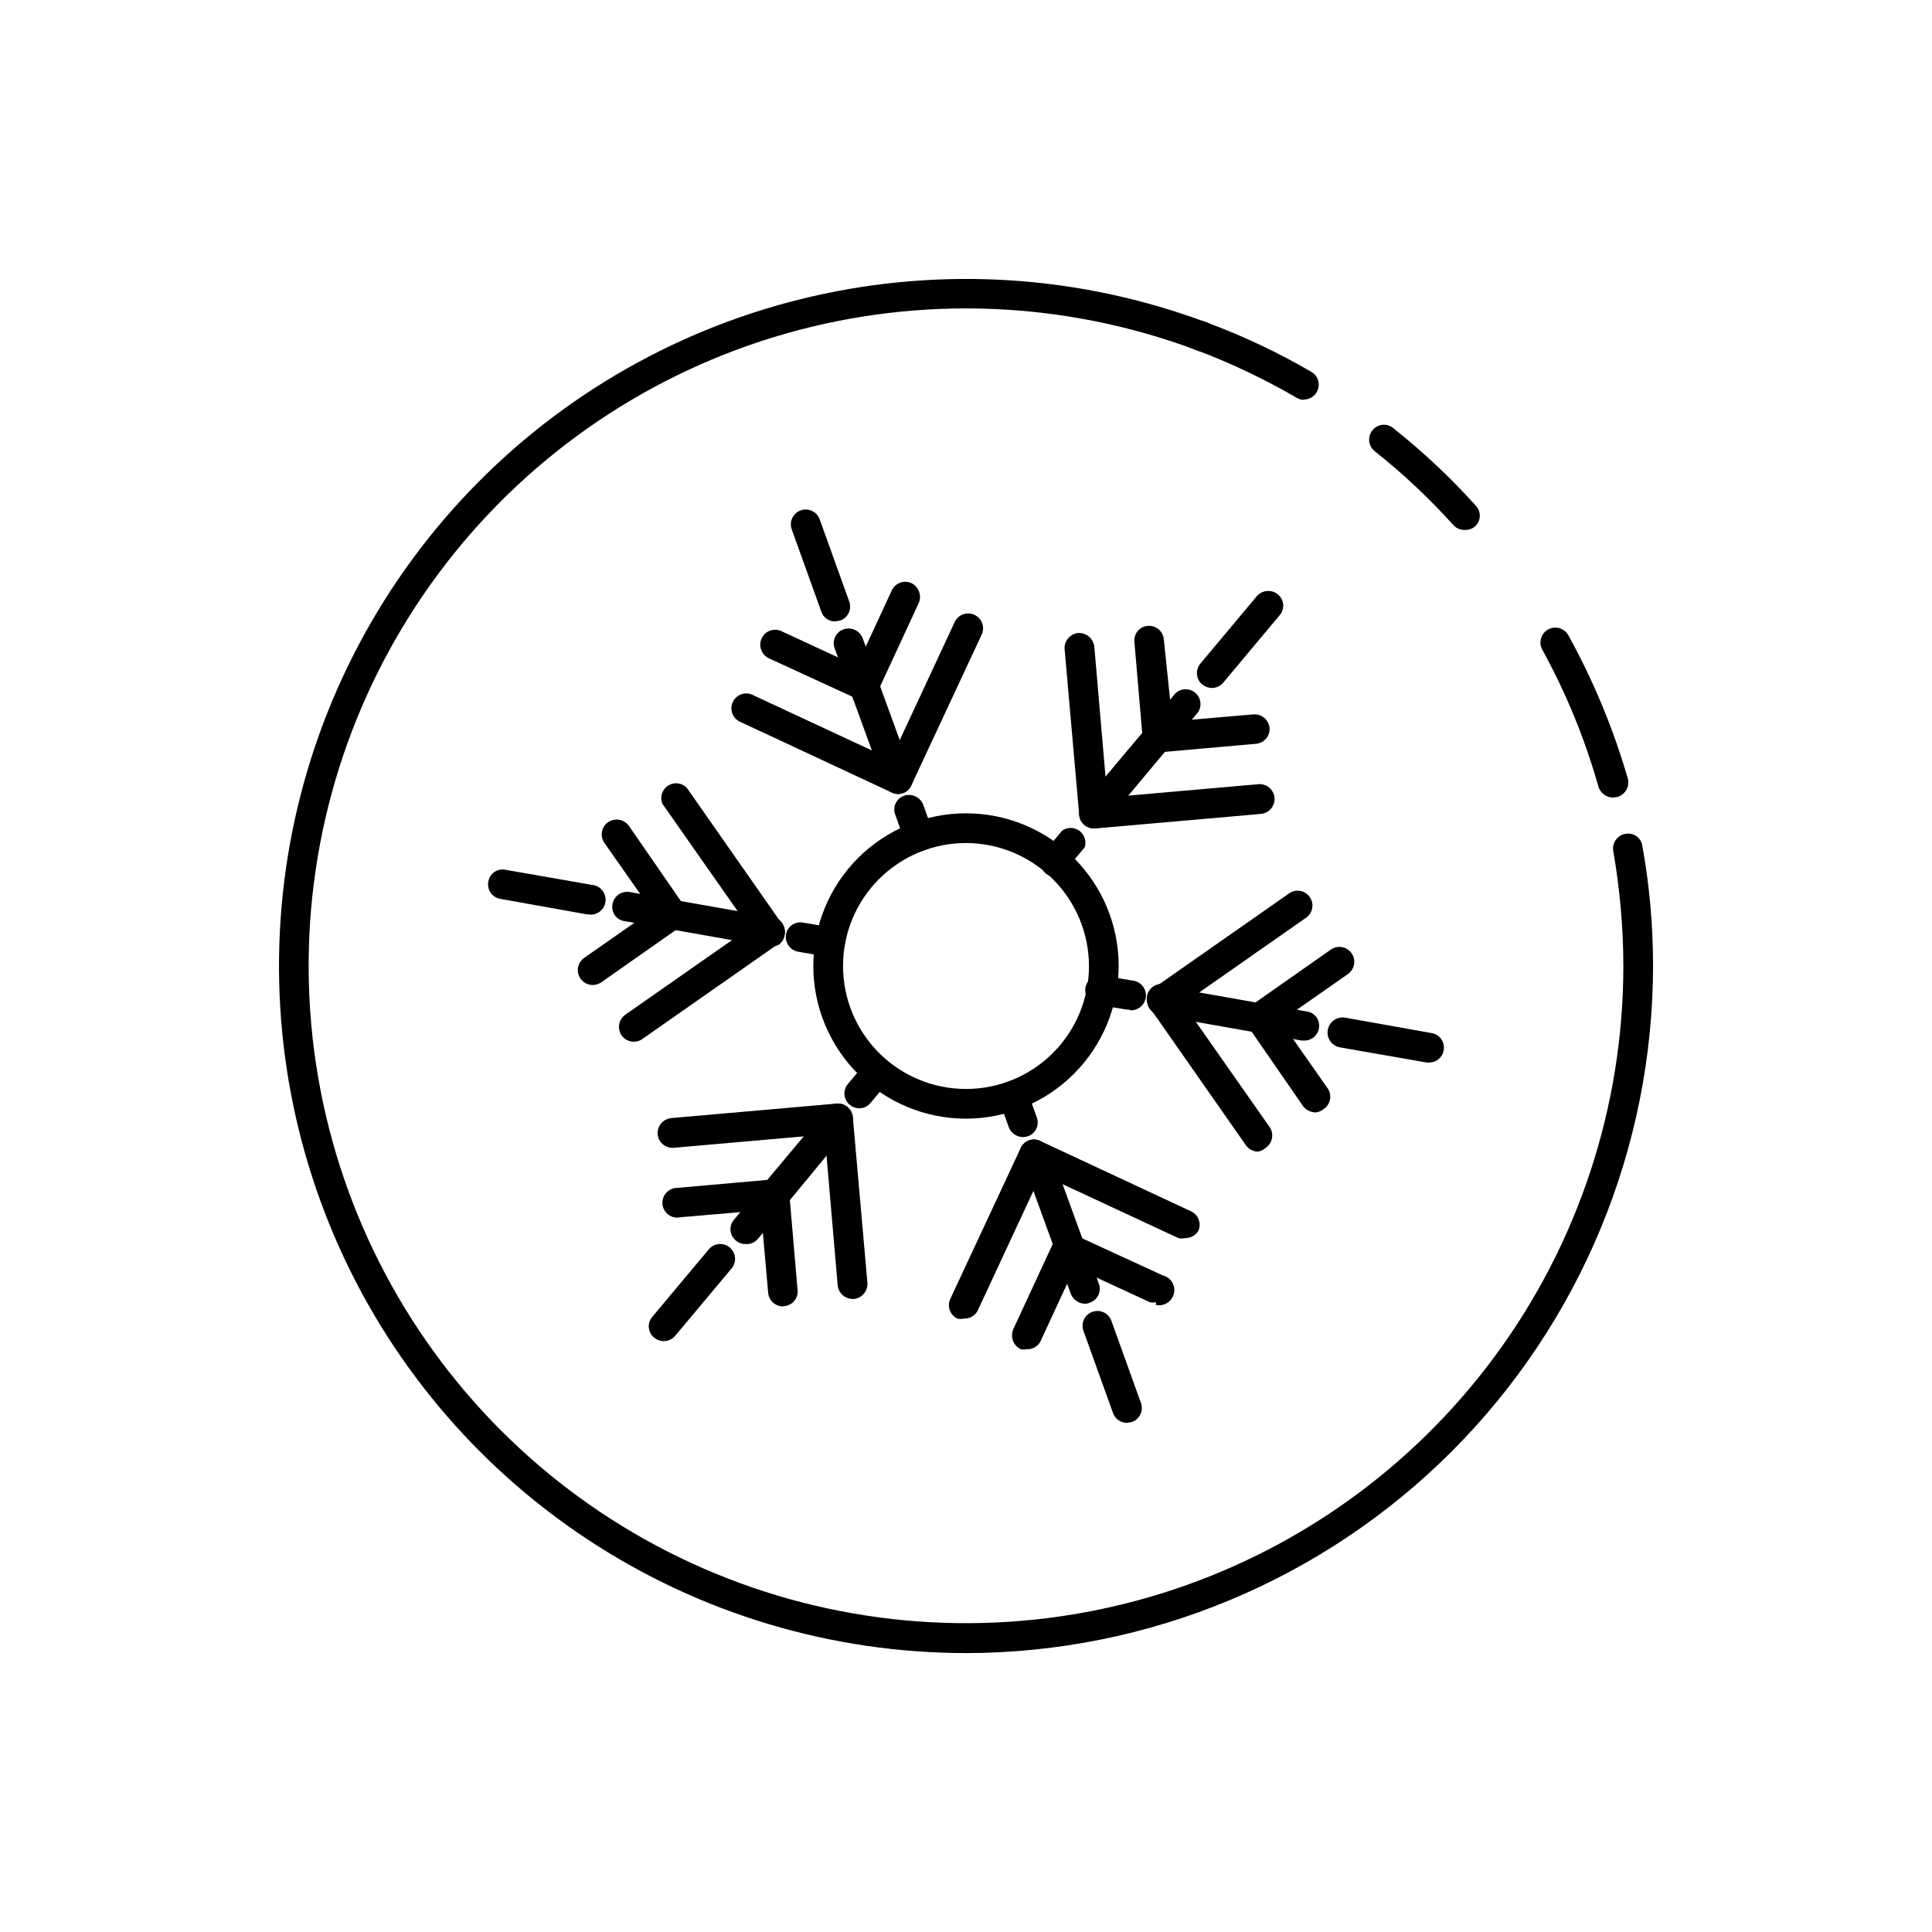
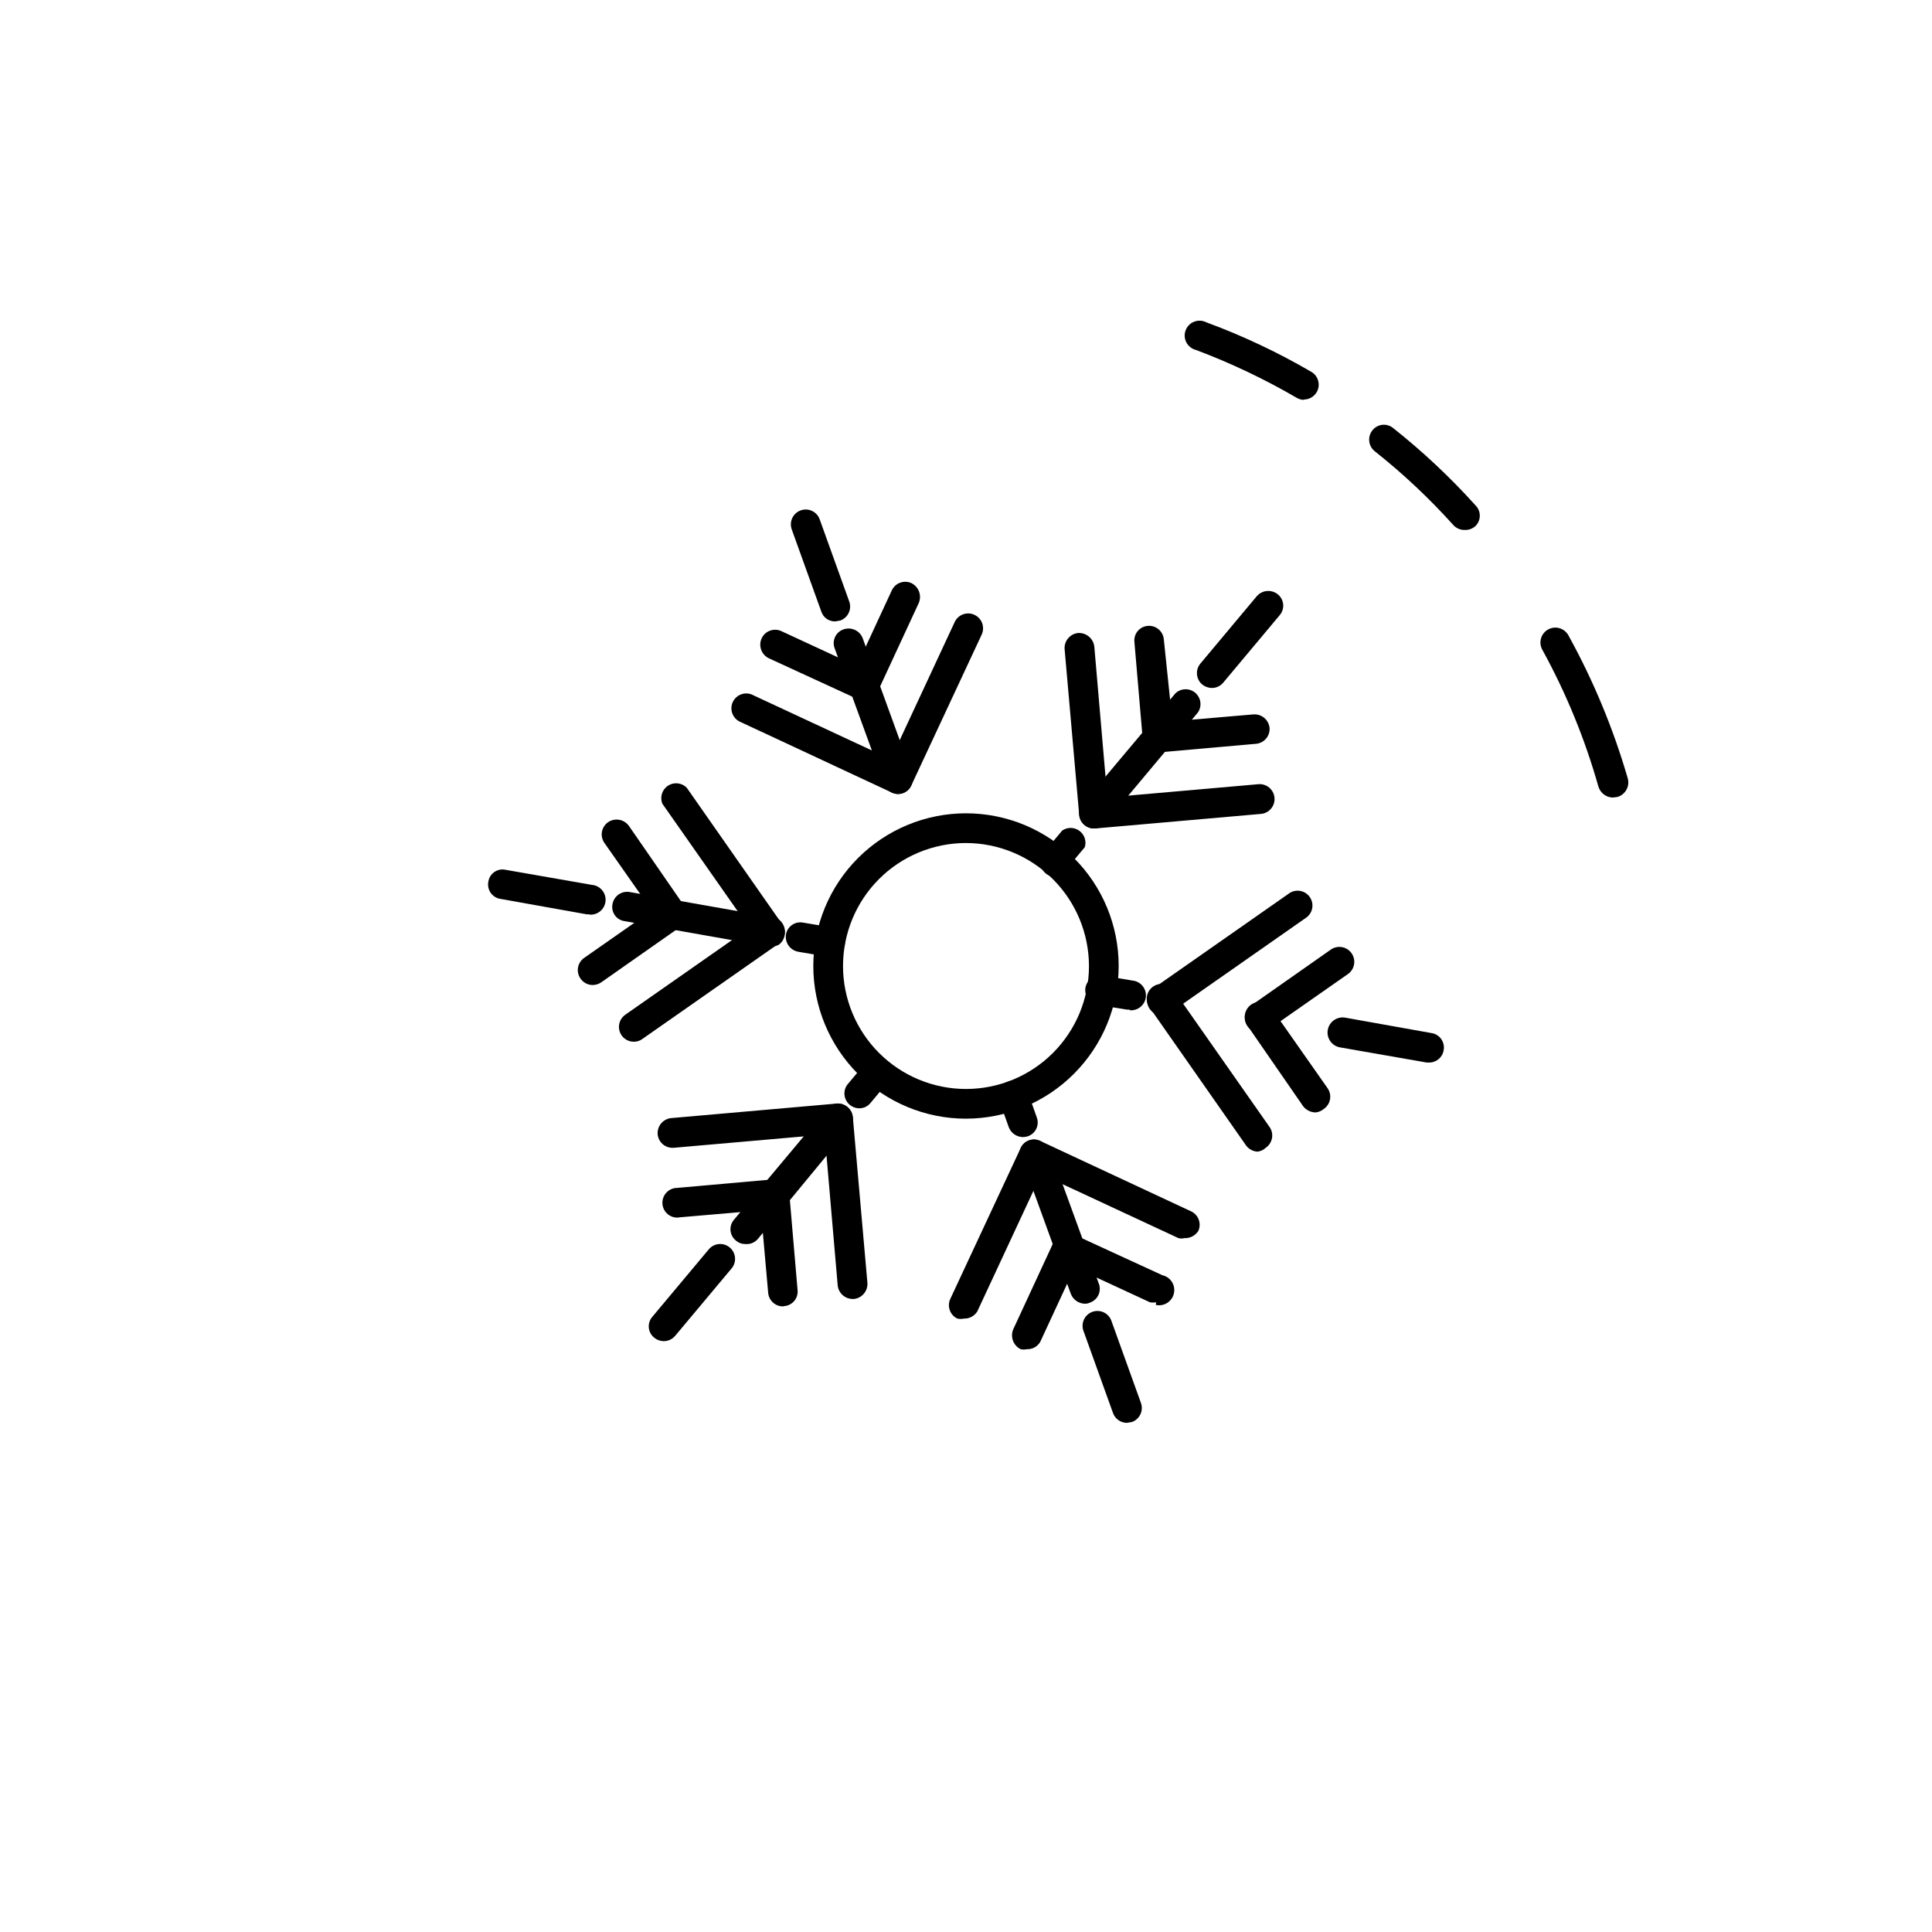
<svg xmlns="http://www.w3.org/2000/svg" fill="#000000" width="800px" height="800px" version="1.1" viewBox="144 144 512 512">
  <g>
    <path d="m489.58 249.96c-0.695 0.004-1.375-0.184-1.969-0.551-8.523-4.965-17.449-9.203-26.684-12.672-1.09-0.277-2.008-1-2.527-1.996-0.52-0.992-0.59-2.16-0.195-3.207 0.395-1.051 1.219-1.883 2.266-2.285 1.043-0.406 2.211-0.344 3.211 0.164 9.652 3.562 18.977 7.965 27.867 13.148 1.52 0.898 2.25 2.703 1.793 4.406-0.461 1.703-1.996 2.894-3.762 2.914z" />
    <path d="m532.09 284.44c-1.102 0.008-2.16-0.449-2.91-1.262-6.391-7.109-13.367-13.664-20.863-19.598-1.688-1.355-1.969-3.812-0.629-5.512 0.637-0.828 1.582-1.363 2.621-1.484 1.039-0.117 2.082 0.191 2.891 0.855 7.824 6.199 15.121 13.047 21.805 20.465 0.742 0.727 1.156 1.719 1.156 2.758 0 1.035-0.414 2.027-1.156 2.754-0.793 0.723-1.844 1.094-2.914 1.023z" />
    <path d="m571.37 355.36c-1.754-0.059-3.273-1.23-3.777-2.91-3.57-12.621-8.559-24.797-14.879-36.293-1.043-1.91-0.336-4.309 1.574-5.352 1.914-1.043 4.312-0.34 5.356 1.574 6.637 12.023 11.918 24.75 15.742 37.941 0.559 2.106-0.664 4.273-2.754 4.883z" />
-     <path d="m400 582.08c-35.645-0.004-70.504-10.469-100.26-30.098-29.75-19.633-53.086-47.562-67.113-80.328-14.027-32.77-18.125-68.934-11.793-104.01 6.336-35.074 22.824-67.523 47.426-93.312 24.602-25.793 56.234-43.801 90.973-51.781 34.738-7.984 71.055-5.598 104.45 6.863 1.086 0.277 2.004 1 2.523 1.996 0.52 0.992 0.59 2.16 0.195 3.207-0.395 1.051-1.219 1.883-2.262 2.285-1.047 0.406-2.215 0.344-3.211-0.164-34.766-12.98-72.766-14.52-108.46-4.394-35.699 10.125-67.234 31.387-90.008 60.684-22.773 29.297-35.598 65.102-36.602 102.2-1.008 37.094 9.859 73.539 31.012 104.03 21.152 30.488 51.488 53.426 86.59 65.469 35.098 12.043 73.125 12.566 108.54 1.488 35.414-11.074 66.367-33.172 88.352-63.066 21.98-29.898 33.844-66.031 33.855-103.14-0.023-10.215-0.918-20.406-2.676-30.465-0.184-1.035 0.055-2.098 0.66-2.957 0.605-0.855 1.531-1.438 2.566-1.609 1.027-0.207 2.094 0.027 2.945 0.637 0.852 0.613 1.41 1.551 1.543 2.59 1.875 10.391 2.82 20.93 2.832 31.488 0.02 48.324-19.145 94.684-53.289 128.88-34.141 34.203-80.465 53.449-128.79 53.512z" />
    <path d="m365.36 308.68c-1.676 0.047-3.18-1.008-3.703-2.598l-7.871-21.883v-0.004c-0.668-2.019 0.395-4.207 2.398-4.934 2.004-0.723 4.223 0.277 5 2.258l7.871 21.883 0.004 0.004c0.738 2.043-0.32 4.297-2.363 5.035z" />
    <path d="m373 329.7c-0.57-0.012-1.137-0.145-1.652-0.395l-23.617-10.863c-1.953-0.957-2.793-3.297-1.887-5.273 0.441-0.957 1.25-1.695 2.242-2.047 0.992-0.355 2.082-0.301 3.031 0.156l23.617 10.941c1.641 0.793 2.519 2.613 2.129 4.394-0.395 1.777-1.961 3.055-3.781 3.086z" />
    <path d="m373 329.7c-1.336-0.027-2.57-0.711-3.297-1.832-0.727-1.121-0.848-2.531-0.324-3.758l10.941-23.617h0.004c0.891-1.977 3.215-2.856 5.195-1.969 1.949 0.957 2.816 3.273 1.965 5.273l-10.941 23.617c-0.625 1.395-2.012 2.293-3.543 2.285z" />
    <path d="m381.97 354.42c-0.574-0.016-1.137-0.152-1.652-0.391l-39.988-18.656h-0.004c-1.016-0.402-1.82-1.207-2.223-2.223-0.402-1.016-0.359-2.152 0.109-3.141 0.473-0.984 1.332-1.73 2.375-2.059 1.043-0.328 2.176-0.207 3.125 0.336l39.91 18.578c0.953 0.441 1.691 1.25 2.047 2.242 0.355 0.988 0.297 2.082-0.156 3.031-0.625 1.395-2.016 2.293-3.543 2.281z" />
    <path d="m381.97 354.42c-0.574-0.016-1.137-0.152-1.652-0.391-0.957-0.445-1.695-1.254-2.051-2.242-0.352-0.992-0.297-2.086 0.16-3.035l18.578-39.91c0.441-0.953 1.25-1.691 2.242-2.047s2.082-0.297 3.031 0.16c1.945 0.922 2.785 3.238 1.891 5.195l-18.656 39.988c-0.625 1.395-2.016 2.293-3.543 2.281z" />
    <path d="m380.95 351.51c-1.672 0.047-3.18-1.008-3.699-2.598l-12.043-33.062h-0.004c-0.379-0.973-0.352-2.055 0.078-3.004s1.227-1.684 2.207-2.035c2.043-0.75 4.312 0.262 5.117 2.281l12.043 33.141v0.004c0.738 2.043-0.32 4.297-2.363 5.035z" />
-     <path d="m387.48 369.61c-1.656 0-3.137-1.039-3.699-2.598l-2.519-7.086c-0.379-0.969-0.352-2.051 0.078-3 0.43-0.949 1.227-1.684 2.207-2.039 2.062-0.699 4.309 0.34 5.117 2.363l2.519 7.086c0.375 0.977 0.336 2.07-0.109 3.019-0.445 0.953-1.258 1.68-2.254 2.016-0.43 0.16-0.883 0.242-1.34 0.238z" />
    <path d="m300.18 386.3h-0.707l-22.906-4.094c-1.031-0.172-1.949-0.754-2.543-1.613-0.594-0.863-0.812-1.926-0.605-2.953 0.152-1.023 0.719-1.941 1.566-2.535 0.848-0.598 1.902-0.816 2.918-0.613l22.984 4.016h0.004c2.172 0.195 3.777 2.117 3.582 4.289-0.195 2.176-2.117 3.777-4.293 3.582z" />
    <path d="m301.05 405.04c-1.297-0.008-2.5-0.656-3.227-1.73-1.219-1.766-0.797-4.18 0.945-5.43l21.176-14.801c0.852-0.609 1.914-0.855 2.949-0.676 1.035 0.176 1.957 0.762 2.559 1.621 1.211 1.809 0.758 4.254-1.023 5.508l-21.098 14.801c-0.672 0.457-1.465 0.703-2.281 0.707z" />
    <path d="m322.22 390.24c-1.297 0-2.512-0.648-3.227-1.734l-14.801-21.098v0.004c-0.609-0.855-0.852-1.918-0.676-2.953 0.18-1.035 0.762-1.957 1.621-2.559 1.789-1.227 4.231-0.809 5.512 0.945l14.797 21.41c1.211 1.812 0.758 4.254-1.023 5.512-0.668 0.383-1.438 0.547-2.203 0.473z" />
    <path d="m311.99 420.07c-1.723 0.016-3.254-1.098-3.781-2.738-0.523-1.645 0.086-3.438 1.5-4.422l36.133-25.27c0.84-0.605 1.891-0.848 2.914-0.672 1.023 0.18 1.93 0.762 2.516 1.617 0.609 0.852 0.855 1.914 0.676 2.949-0.176 1.035-0.758 1.957-1.621 2.559l-36.129 25.27c-0.641 0.465-1.414 0.715-2.207 0.707z" />
    <path d="m348.04 394.8c-1.289-0.039-2.484-0.68-3.227-1.734l-25.27-36.055c-0.719-1.742-0.102-3.75 1.473-4.789 1.574-1.035 3.664-0.809 4.981 0.539l25.27 36.133c0.609 0.855 0.855 1.918 0.676 2.953-0.176 1.035-0.758 1.957-1.621 2.559-0.707 0.348-1.5 0.484-2.281 0.395z" />
    <path d="m344.89 394.25h-0.629l-34.715-6.141v0.004c-1.043-0.133-1.98-0.691-2.59-1.543-0.613-0.852-0.844-1.918-0.641-2.945 0.176-1.035 0.754-1.961 1.609-2.566 0.859-0.605 1.922-0.844 2.957-0.66l34.715 6.141c2.176 0.195 3.777 2.113 3.582 4.289-0.195 2.172-2.117 3.777-4.289 3.582z" />
    <path d="m364.02 397.56h-0.629l-7.871-1.34c-2.137-0.398-3.562-2.422-3.231-4.566 0.172-1.031 0.754-1.945 1.617-2.539 0.859-0.594 1.926-0.812 2.949-0.609l7.477 1.258 0.004 0.004c2.172 0.195 3.777 2.117 3.582 4.289-0.199 2.176-2.117 3.777-4.293 3.582z" />
    <path d="m319.86 499.42c-0.922-0.016-1.812-0.348-2.516-0.945-0.809-0.66-1.312-1.617-1.402-2.656-0.09-1.035 0.246-2.066 0.93-2.852l14.957-17.871c1.391-1.676 3.875-1.902 5.547-0.512 1.676 1.391 1.906 3.875 0.512 5.551l-14.957 17.871v-0.004c-0.758 0.91-1.883 1.434-3.07 1.418z" />
    <path d="m351.43 490.21c-2.027-0.031-3.695-1.602-3.859-3.621l-2.281-25.742c-0.09-1.043 0.246-2.078 0.926-2.879 0.68-0.797 1.648-1.289 2.695-1.371 2.121-0.102 3.965 1.438 4.25 3.543l2.203 25.742c0.109 1.035-0.203 2.074-0.871 2.875-0.668 0.801-1.633 1.297-2.672 1.375z" />
    <path d="m323.48 466.68c-2.176 0-3.938-1.762-3.938-3.938 0-2.172 1.762-3.938 3.938-3.938l25.742-2.281h-0.004c2.176-0.172 4.078 1.449 4.254 3.621 0.172 2.176-1.449 4.078-3.621 4.25l-25.664 2.203z" />
    <path d="m369.93 488.24c-2.039-0.027-3.734-1.586-3.934-3.621l-3.777-43.848-0.004 0.004c-0.109-1.047 0.203-2.094 0.871-2.906 0.664-0.812 1.629-1.324 2.672-1.426 2.164-0.137 4.043 1.465 4.254 3.621l3.856 43.848c0.184 2.164-1.387 4.082-3.543 4.328z" />
    <path d="m322.22 448.18c-2.055 0.008-3.769-1.57-3.938-3.621-0.137-2.137 1.418-4.004 3.543-4.25l43.926-3.856v-0.004c2.164-0.137 4.043 1.465 4.254 3.621 0.109 1.039-0.207 2.074-0.875 2.875-0.668 0.801-1.629 1.297-2.668 1.375l-43.926 3.856z" />
    <path d="m341.51 473.68c-0.926 0.012-1.824-0.324-2.516-0.945-0.809-0.656-1.312-1.617-1.402-2.652-0.09-1.039 0.246-2.07 0.93-2.856l22.594-27-0.004-0.004c1.426-1.633 3.875-1.875 5.59-0.551 1.648 1.426 1.859 3.91 0.473 5.59l-22.277 27.004c-0.816 1.012-2.09 1.543-3.387 1.414z" />
    <path d="m371.66 437.71c-1.465-0.023-2.793-0.855-3.457-2.16-0.66-1.305-0.543-2.867 0.309-4.059l4.879-5.824v-0.004c1.453-1.375 3.711-1.438 5.242-0.148 1.527 1.289 1.848 3.519 0.742 5.188l-4.879 5.824h-0.004c-0.734 0.777-1.766 1.207-2.832 1.184z" />
    <path d="m442.66 521.07c-1.656 0-3.137-1.039-3.699-2.598l-7.871-21.883c-0.668-2.023 0.395-4.211 2.398-4.938 2.004-0.723 4.219 0.277 5 2.258l7.871 21.883v0.004c0.738 2.043-0.316 4.297-2.359 5.039z" />
    <path d="m450.38 489.11c-0.547 0.109-1.105 0.109-1.652 0l-23.617-10.941c-0.949-0.426-1.684-1.223-2.039-2.199-0.355-0.977-0.301-2.059 0.152-2.996 0.922-1.945 3.238-2.785 5.195-1.891l23.617 10.863h-0.004c2.176 0.48 3.551 2.629 3.07 4.805-0.477 2.172-2.629 3.547-4.801 3.066z" />
    <path d="m416.14 501.55c-0.547 0.121-1.109 0.121-1.652 0-1.953-0.957-2.816-3.273-1.969-5.273l10.941-23.617c0.922-1.945 3.238-2.785 5.195-1.887 1.977 0.895 2.856 3.215 1.969 5.195l-10.941 23.617v-0.004c-0.715 1.273-2.086 2.035-3.543 1.969z" />
    <path d="m457.94 472.11c-0.543 0.145-1.113 0.145-1.652 0l-39.91-18.578h-0.004c-0.953-0.441-1.691-1.25-2.047-2.242-0.355-0.988-0.297-2.082 0.16-3.031 0.426-0.949 1.219-1.684 2.199-2.043 0.977-0.355 2.059-0.301 2.996 0.152l39.988 18.656c1.945 0.926 2.785 3.242 1.891 5.199-0.785 1.227-2.164 1.949-3.621 1.887z" />
    <path d="m399.45 493.44c-0.574 0.121-1.164 0.121-1.734 0-1.945-0.922-2.785-3.238-1.887-5.195l18.656-39.988c0.426-0.949 1.219-1.684 2.199-2.043 0.977-0.355 2.059-0.301 2.996 0.152 0.953 0.445 1.691 1.254 2.047 2.242 0.355 0.992 0.297 2.086-0.16 3.035l-18.578 39.91c-0.758 1.215-2.106 1.938-3.539 1.887z" />
    <path d="m431.49 489.5c-1.645-0.047-3.102-1.066-3.703-2.598l-12.043-33.141c-0.738-2.043 0.32-4.301 2.363-5.039 0.98-0.379 2.07-0.34 3.019 0.105 0.953 0.449 1.68 1.262 2.016 2.258l12.043 33.062h0.004c0.379 0.969 0.352 2.051-0.078 3-0.43 0.949-1.227 1.684-2.207 2.035-0.438 0.219-0.926 0.324-1.414 0.316z" />
    <path d="m415.04 445.34c-1.645-0.043-3.102-1.066-3.699-2.598l-2.519-7.086v0.004c-0.379-0.98-0.34-2.074 0.105-3.023s1.262-1.68 2.254-2.016c2.043-0.738 4.301 0.32 5.039 2.359l2.519 7.086c0.379 0.969 0.352 2.055-0.078 3.004-0.43 0.945-1.227 1.684-2.207 2.035-0.453 0.152-0.934 0.234-1.414 0.234z" />
    <path d="m522.72 425.58h-0.629l-22.984-4.016h-0.004c-2.172-0.391-3.617-2.469-3.227-4.644 0.391-2.172 2.473-3.617 4.644-3.227l22.906 4.094h0.004c1.031 0.172 1.949 0.754 2.539 1.617 0.594 0.859 0.812 1.922 0.609 2.949-0.312 1.883-1.953 3.254-3.859 3.227z" />
    <path d="m477.77 417.63c-1.711-0.023-3.211-1.145-3.715-2.777-0.5-1.637 0.109-3.41 1.512-4.387l21.098-14.801c1.781-1.262 4.25-0.836 5.508 0.945 1.262 1.781 0.84 4.25-0.941 5.512l-21.176 14.801v-0.004c-0.676 0.461-1.469 0.707-2.285 0.711z" />
    <path d="m492.65 438.81c-1.297-0.02-2.516-0.629-3.305-1.652l-14.801-21.414c-1.211-1.809-0.754-4.254 1.023-5.512 0.852-0.598 1.91-0.824 2.93-0.633 1.023 0.191 1.926 0.789 2.5 1.656l14.801 21.098c0.609 0.855 0.855 1.918 0.676 2.953-0.176 1.035-0.762 1.957-1.621 2.559-0.621 0.531-1.391 0.863-2.203 0.945z" />
    <path d="m451.95 413.07c-1.723 0.012-3.258-1.098-3.781-2.742-0.523-1.641 0.086-3.434 1.5-4.422l36.133-25.27c1.777-1.105 4.109-0.621 5.305 1.098s0.836 4.074-0.82 5.359l-36.133 25.27c-0.637 0.465-1.41 0.711-2.203 0.707z" />
    <path d="m477.22 449.2c-1.332-0.09-2.535-0.824-3.227-1.969l-25.27-36.133c-0.66-0.852-0.945-1.941-0.781-3.008 0.164-1.066 0.758-2.019 1.645-2.637 0.887-0.613 1.988-0.84 3.043-0.621 1.059 0.219 1.98 0.863 2.547 1.777l25.27 36.055c0.605 0.863 0.836 1.934 0.641 2.969-0.191 1.035-0.789 1.953-1.664 2.543-0.598 0.578-1.375 0.941-2.203 1.023z" />
-     <path d="m489.66 419.76h-0.707l-34.715-6.141c-1.031-0.172-1.949-0.754-2.543-1.613-0.594-0.863-0.812-1.926-0.605-2.953 0.148-1.023 0.719-1.941 1.566-2.539 0.848-0.594 1.902-0.816 2.918-0.609l34.715 6.141c1.043 0.133 1.98 0.691 2.59 1.543 0.613 0.848 0.844 1.918 0.641 2.945-0.312 1.879-1.953 3.25-3.859 3.227z" />
    <path d="m443.38 411.57h-0.629l-7.871-1.258h-0.004c-2.133-0.402-3.562-2.422-3.227-4.566 0.398-2.133 2.422-3.562 4.566-3.231l7.871 1.34c2.172 0.195 3.777 2.117 3.582 4.289-0.195 2.176-2.117 3.777-4.289 3.582z" />
    <path d="m465.18 326.32c-0.949-0.004-1.867-0.34-2.598-0.945-1.641-1.398-1.852-3.852-0.473-5.512l14.957-17.871v0.004c1.426-1.648 3.906-1.859 5.59-0.473 0.805 0.66 1.309 1.617 1.398 2.656 0.09 1.035-0.246 2.066-0.926 2.856l-14.957 17.871v-0.004c-0.734 0.898-1.832 1.418-2.992 1.418z" />
    <path d="m450.77 343.4c-2.031 0.012-3.734-1.523-3.938-3.543l-2.203-25.742c-0.109-1.035 0.207-2.07 0.871-2.871 0.668-0.801 1.633-1.301 2.672-1.379 2.148-0.184 4.043 1.398 4.25 3.543l2.676 25.742c0.09 1.043-0.246 2.082-0.926 2.879-0.68 0.797-1.648 1.293-2.695 1.371z" />
    <path d="m450.77 343.4c-2.031 0.012-3.734-1.523-3.938-3.543-0.18-2.191 1.434-4.121 3.621-4.328l25.664-2.203c2.164-0.188 4.082 1.383 4.328 3.539 0.09 1.047-0.246 2.082-0.926 2.879-0.68 0.801-1.648 1.293-2.695 1.375l-25.742 2.281z" />
    <path d="m433.93 363.55c-2.055 0.008-3.769-1.57-3.934-3.621l-3.856-43.848h-0.004c-0.184-2.164 1.387-4.082 3.543-4.328 2.18-0.141 4.082 1.453 4.328 3.621l3.777 43.848h0.004c0.109 1.043-0.203 2.09-0.867 2.902-0.668 0.812-1.629 1.328-2.676 1.426z" />
    <path d="m433.93 363.55c-2.055 0.008-3.769-1.57-3.934-3.621-0.109-1.035 0.203-2.074 0.871-2.875 0.668-0.801 1.629-1.297 2.672-1.375l43.926-3.856v-0.004c2.172-0.195 4.094 1.41 4.289 3.582 0.195 2.176-1.41 4.098-3.582 4.293l-43.926 3.856z" />
    <path d="m435.82 361.19c-0.91-0.02-1.789-0.324-2.519-0.863-1.648-1.426-1.859-3.906-0.473-5.59l22.672-27c1.453-1.375 3.711-1.441 5.238-0.152 1.531 1.289 1.852 3.523 0.746 5.188l-22.594 27v0.004c-0.758 0.91-1.887 1.43-3.07 1.414z" />
    <path d="m423.61 376.38c-1.52-0.012-2.898-0.902-3.535-2.281-0.641-1.379-0.43-3.004 0.547-4.176l4.879-5.824c1.383-0.945 3.207-0.91 4.555 0.082 1.348 0.992 1.922 2.727 1.43 4.328l-4.879 5.824h-0.004c-0.582 1.148-1.711 1.918-2.992 2.047z" />
    <path d="m400 440.46c-10.734 0-21.023-4.262-28.613-11.852-7.586-7.59-11.852-17.879-11.852-28.609 0-10.734 4.266-21.023 11.852-28.613 7.59-7.586 17.879-11.852 28.613-11.852 10.73 0 21.02 4.266 28.609 11.852 7.59 7.59 11.852 17.879 11.852 28.613-0.02 10.723-4.289 21.004-11.875 28.586-7.582 7.586-17.863 11.855-28.586 11.875zm0-73.051c-8.645 0-16.934 3.434-23.047 9.543-6.109 6.113-9.543 14.402-9.543 23.047 0 8.641 3.434 16.93 9.543 23.043 6.113 6.113 14.402 9.547 23.047 9.547 8.641 0 16.93-3.434 23.043-9.547s9.547-14.402 9.547-23.043c-0.023-8.637-3.461-16.914-9.57-23.023-6.106-6.106-14.383-9.547-23.02-9.566z" />
  </g>
</svg>